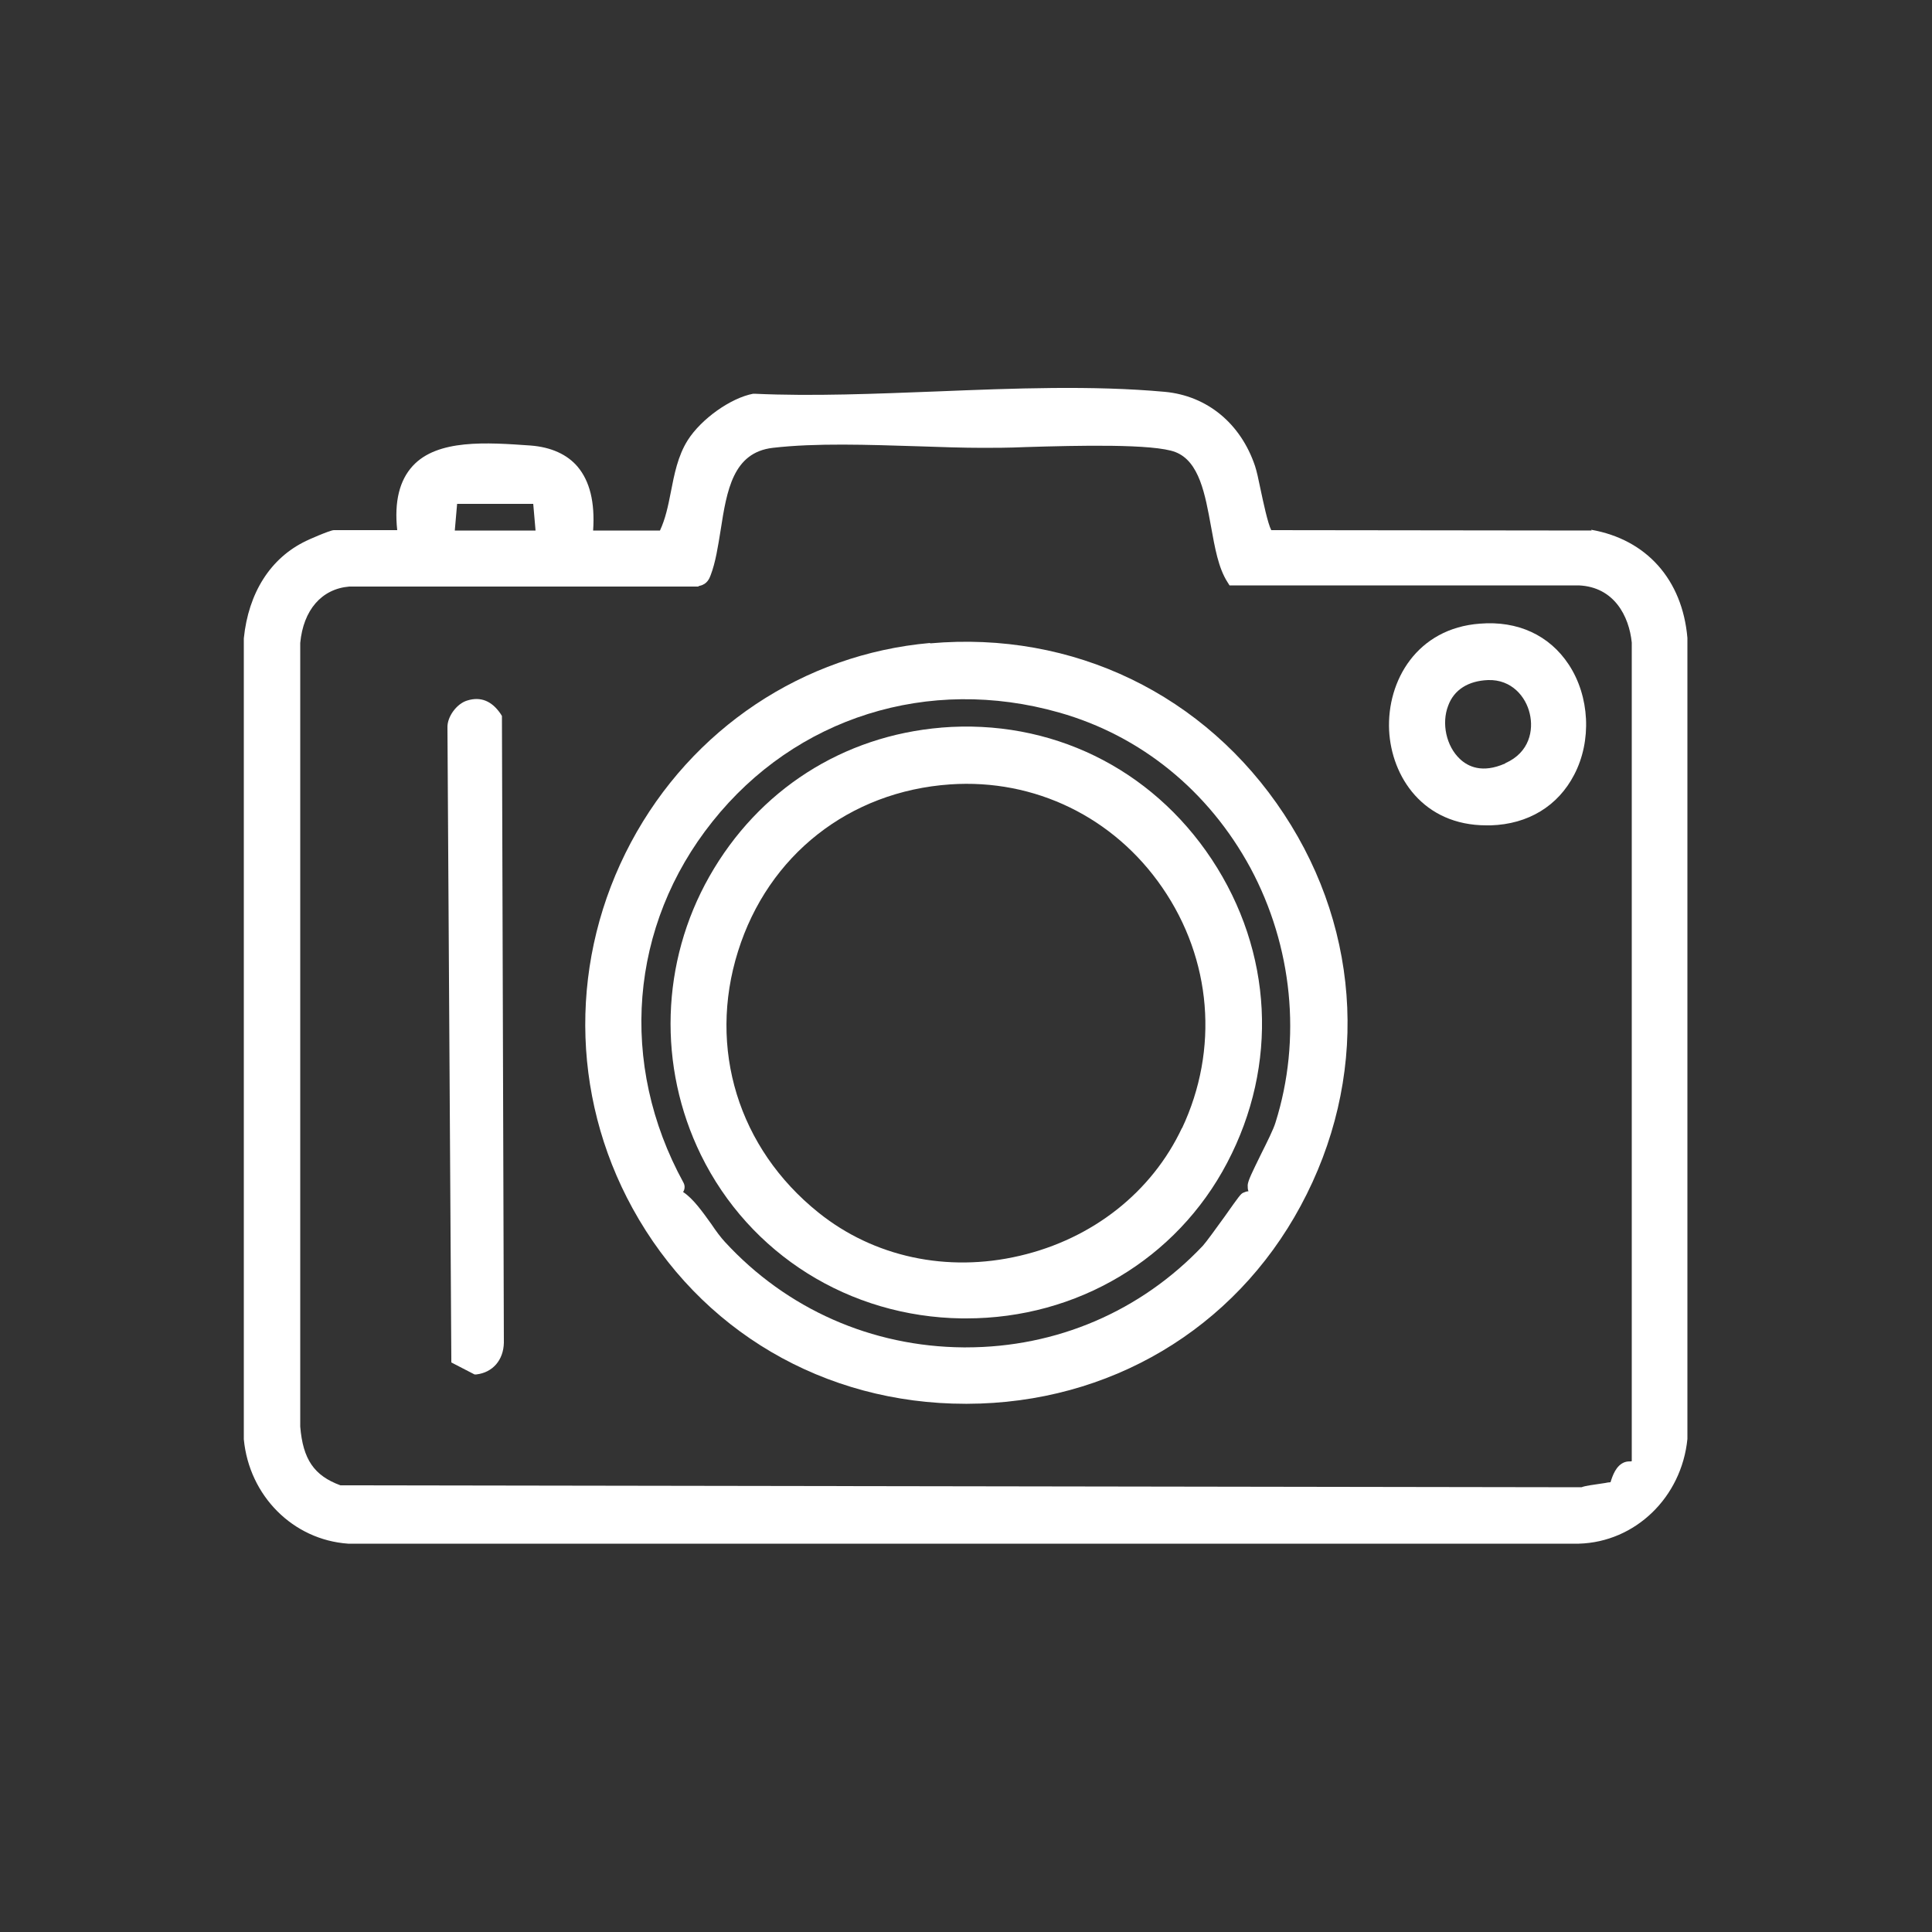
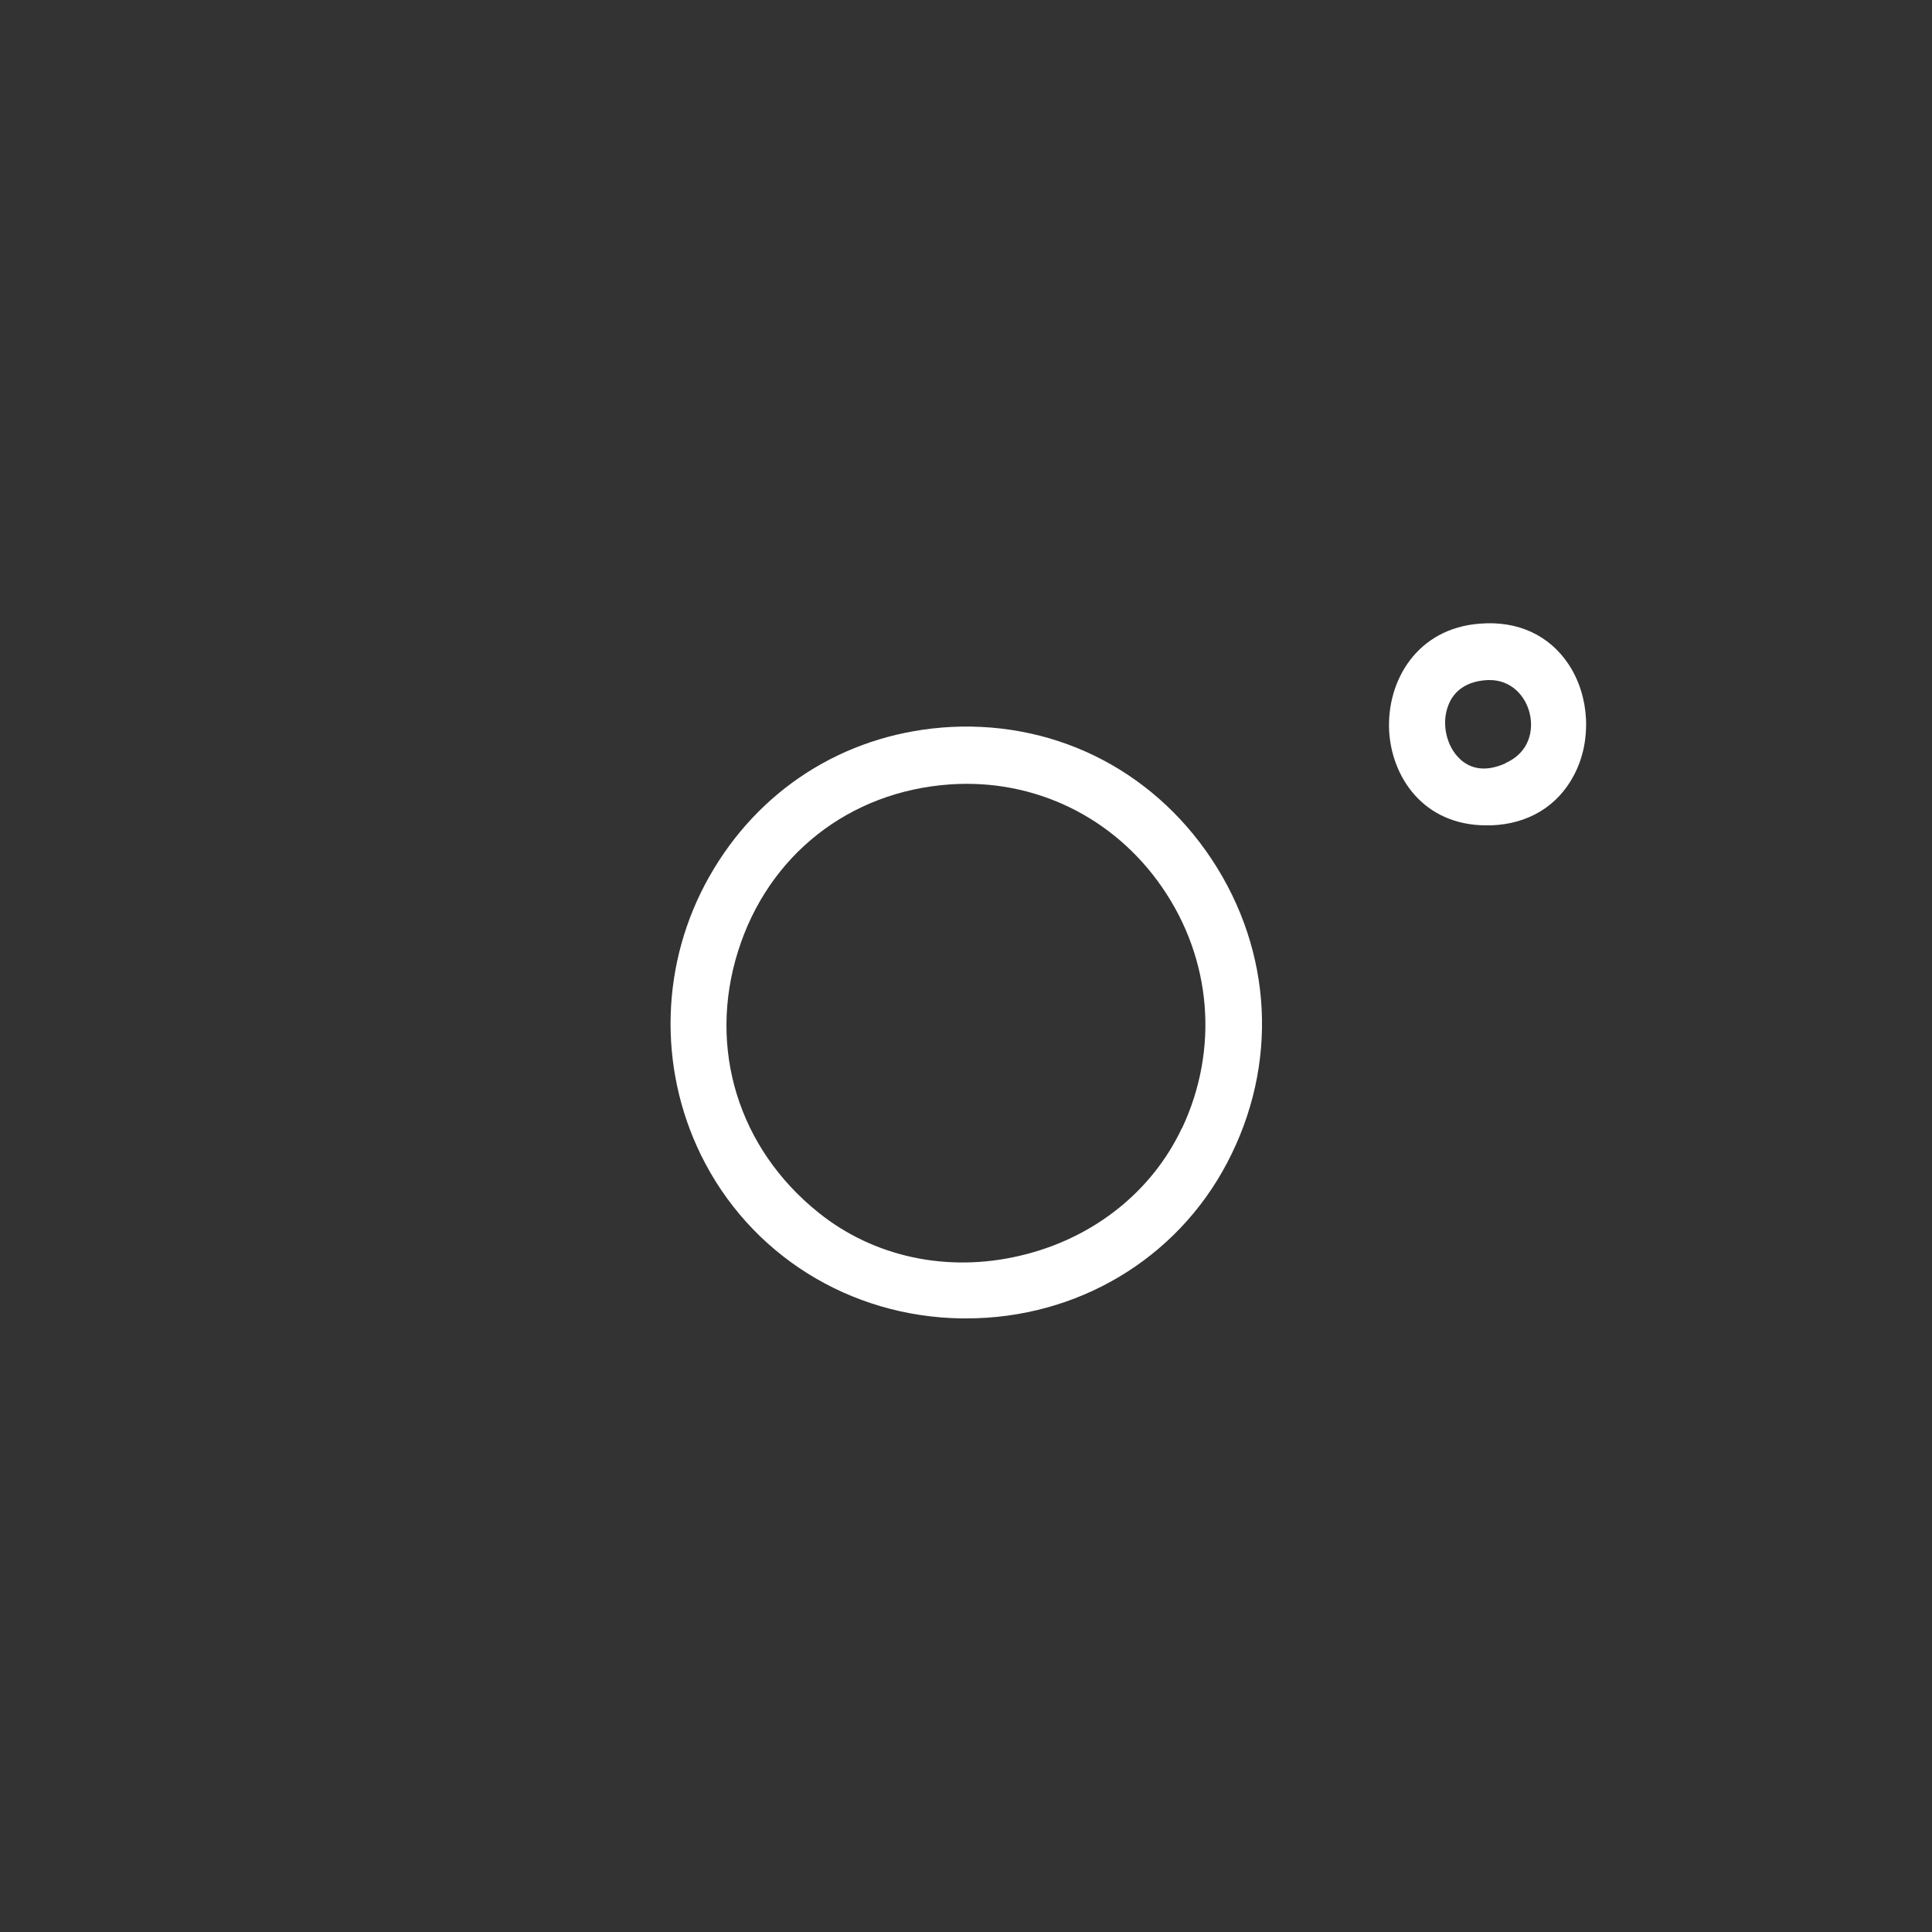
<svg xmlns="http://www.w3.org/2000/svg" id="Layer_1" width="500" height="500" viewBox="0 0 500 500">
  <rect x="0" y="0" width="500" height="500" fill="#333333" stroke="none" />
  <defs>
    <style>      .st0 {        fill: #fff;      }    </style>
  </defs>
-   <path class="st0" d="M411.9,137.3h-.1s-82.8-.1-82.8-.1c-.9-1.7-2.1-7.4-2.8-10.7-.5-2.5-1-4.7-1.4-5.9-3.7-11-12.4-18.2-23.4-19.2-18.7-1.7-39.1-.9-58.9-.1-15.8.6-32.1,1.3-47.2.6h-.2s-.2,0-.2,0c-5.8,1.1-13.4,6.5-16.9,12-2.6,4.1-3.5,8.9-4.4,13.5-.7,3.6-1.4,6.9-2.8,9.9h-17.3c.5-7.4-.9-12.8-4-16.5-2.7-3.2-6.9-5.1-12.2-5.5-11.3-.8-24.1-1.7-30.5,5.3-3.4,3.7-4.8,9.2-4,16.6h-16.4c-1,0-7.1,2.7-7.2,2.8-9.2,4.4-14.9,13.4-16.1,25.2h0c0,0,0,207.1,0,207.1v.2c1.4,14.6,12.7,26,27,27h0s318.5,0,318.5,0c14.6-.4,26.6-12,28.1-27.1h0c0,0,0-207.1,0-207.1v-.2c-1.3-15.1-10.6-25.5-24.9-28ZM118.3,130.4h19.7l.6,6.9h-20.9l.6-6.9ZM422.2,378.2c-.6,0-1.1,0-1.7.2-2.3.8-3.2,3.6-3.7,5.2,0,0,0,0,0,0-.4,0-.9.1-1.4.2-3.3.5-5.1.7-6.1,1.1l-321.2-.5c-6.8-2.5-9.7-6.7-10.4-15.2v-202.8c.8-8.5,5.5-14,12.7-14.6h90.3c0-.1.4-.2.4-.2,1.9-.4,2.5-1.9,2.8-2.7,1.3-3.4,1.9-7.4,2.6-11.7,1.6-10.3,3.2-20.1,13.5-21.3,11.2-1.3,24.7-.8,37.7-.4,5.9.2,11.5.4,16.7.4,2.7,0,6.6,0,11.1-.2,13.2-.4,33.1-.9,38.7,1.3,6.2,2.4,7.7,11,9.2,19.2,1,5.5,1.9,10.8,4.3,14.5l.5.8h90.4c9.1.4,13,7.9,13.7,14.8v211.8Z" />
-   <path class="st0" d="M240.7,166.4c-32.8,2.9-61.7,22.2-77.4,51.6-15.9,29.8-15.8,65.2.4,94.7,17.4,31.7,49.6,50.6,86.2,50.6h.4c36.8-.1,69.1-19.3,86.3-51.2,17.6-32.6,16-70.6-4.3-101.4-20.4-31-54.6-47.5-91.6-44.2ZM330.1,290.5c-.5,1.7-2.2,5.1-3.7,8.1-2.4,4.9-3.4,6.9-3.5,8.1,0,.6,0,1.1.2,1.6-.5,0-.9.2-1.4.4-.6.3-1,.8-4.8,6.2-2.1,2.9-4.7,6.5-5.6,7.5-16.1,17-37.9,26.3-61.3,26.3s-.4,0-.7,0c-23.7-.2-45.7-9.9-61.7-27.3-1.1-1.2-2.3-2.8-3.5-4.6-2.3-3.2-4.7-6.6-7.3-8.3,0-.1.1-.2.2-.4.2-.5.3-1.2-.1-2h0c-16.9-30.8-14-66.6,7.5-93.5,21.5-27,55.9-37.8,89.7-28.2,21.2,6,38.7,20.3,49.5,40.2,10.9,20.3,13.3,44.3,6.5,65.9Z" />
-   <path class="st0" d="M129.6,184.8c-2.3-3.4-5.2-4.6-8.7-3.5-2.7.8-5.2,4.2-5.1,7l1,163.2v1.1s6,3.1,6,3.1h.5c4.2-.5,7-3.7,7.1-8.2l-.5-162.2-.3-.5Z" />
  <path class="st0" d="M383,161.4c-16.3,1.2-24.1,14.8-23.5,27.6.6,12,8.8,24.6,25.2,24.6.4,0,.7,0,1.1,0,9.7-.3,17.4-5,21.6-13.1,4.6-8.8,4-20.3-1.4-28.5-5-7.6-13.2-11.4-23-10.6ZM389.5,197.6c-5.9,2.6-9.6.8-11.7-1.2-3.5-3.3-4.8-9.2-3-13.8,1.5-4.1,5.2-6.4,10.3-6.6,6.1-.2,9.8,4.3,10.8,8.7,1,4.2,0,10-6.3,12.8Z" />
  <path class="st0" d="M243.7,188.3c-25.5,2.1-47.4,16.1-60.1,38.5-12.6,22.2-13.4,49.2-2.2,72.1,12.6,25.7,38.4,41.9,67.5,42.3.4,0,.8,0,1.2,0,28.6,0,54.4-15.3,67.5-40.3,13.3-25.3,11.8-54.6-4-78.5-15.7-23.7-41.8-36.4-70-34.1ZM305.9,291.9c-7.8,16.6-23.1,28.7-42,33.1-18.8,4.4-37.8.3-52.1-11.2-20.7-16.6-28.7-42.5-20.8-67.6,7.8-24.9,28.8-41.4,54.9-43.2,21.9-1.5,42.4,8.5,54.9,26.7,12.8,18.6,14.7,41.9,5.1,62.3Z" />
</svg>